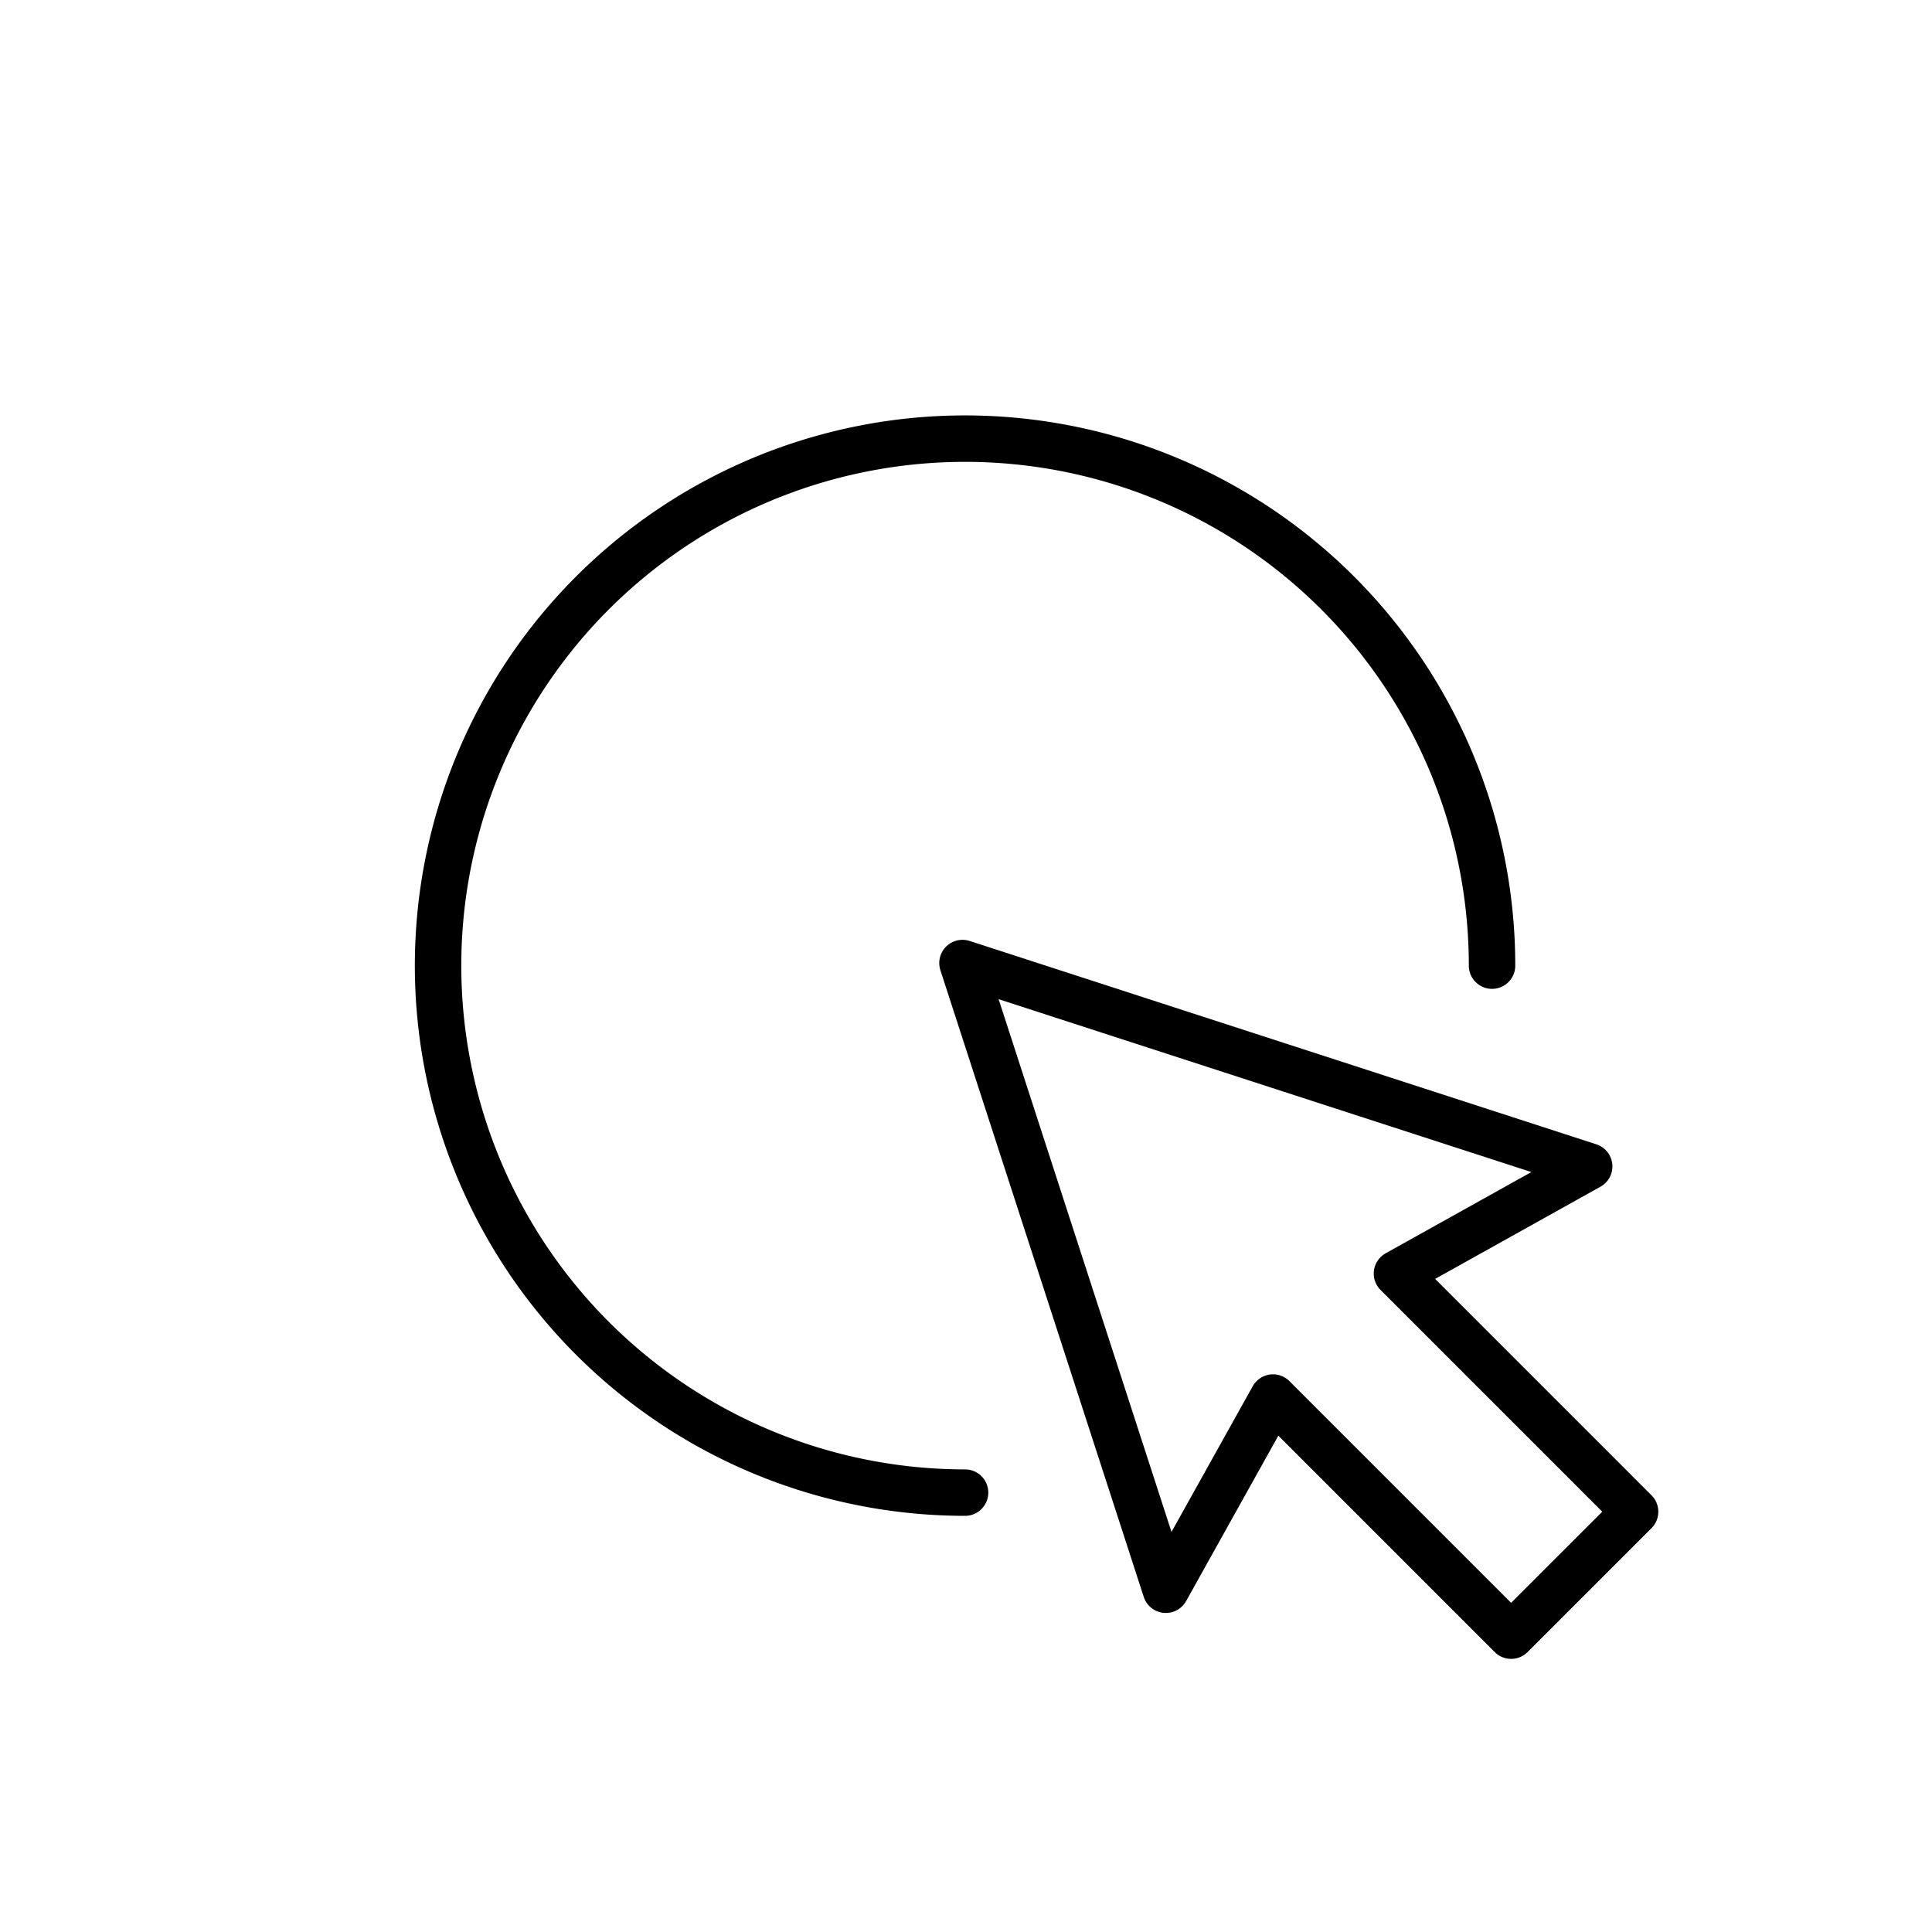
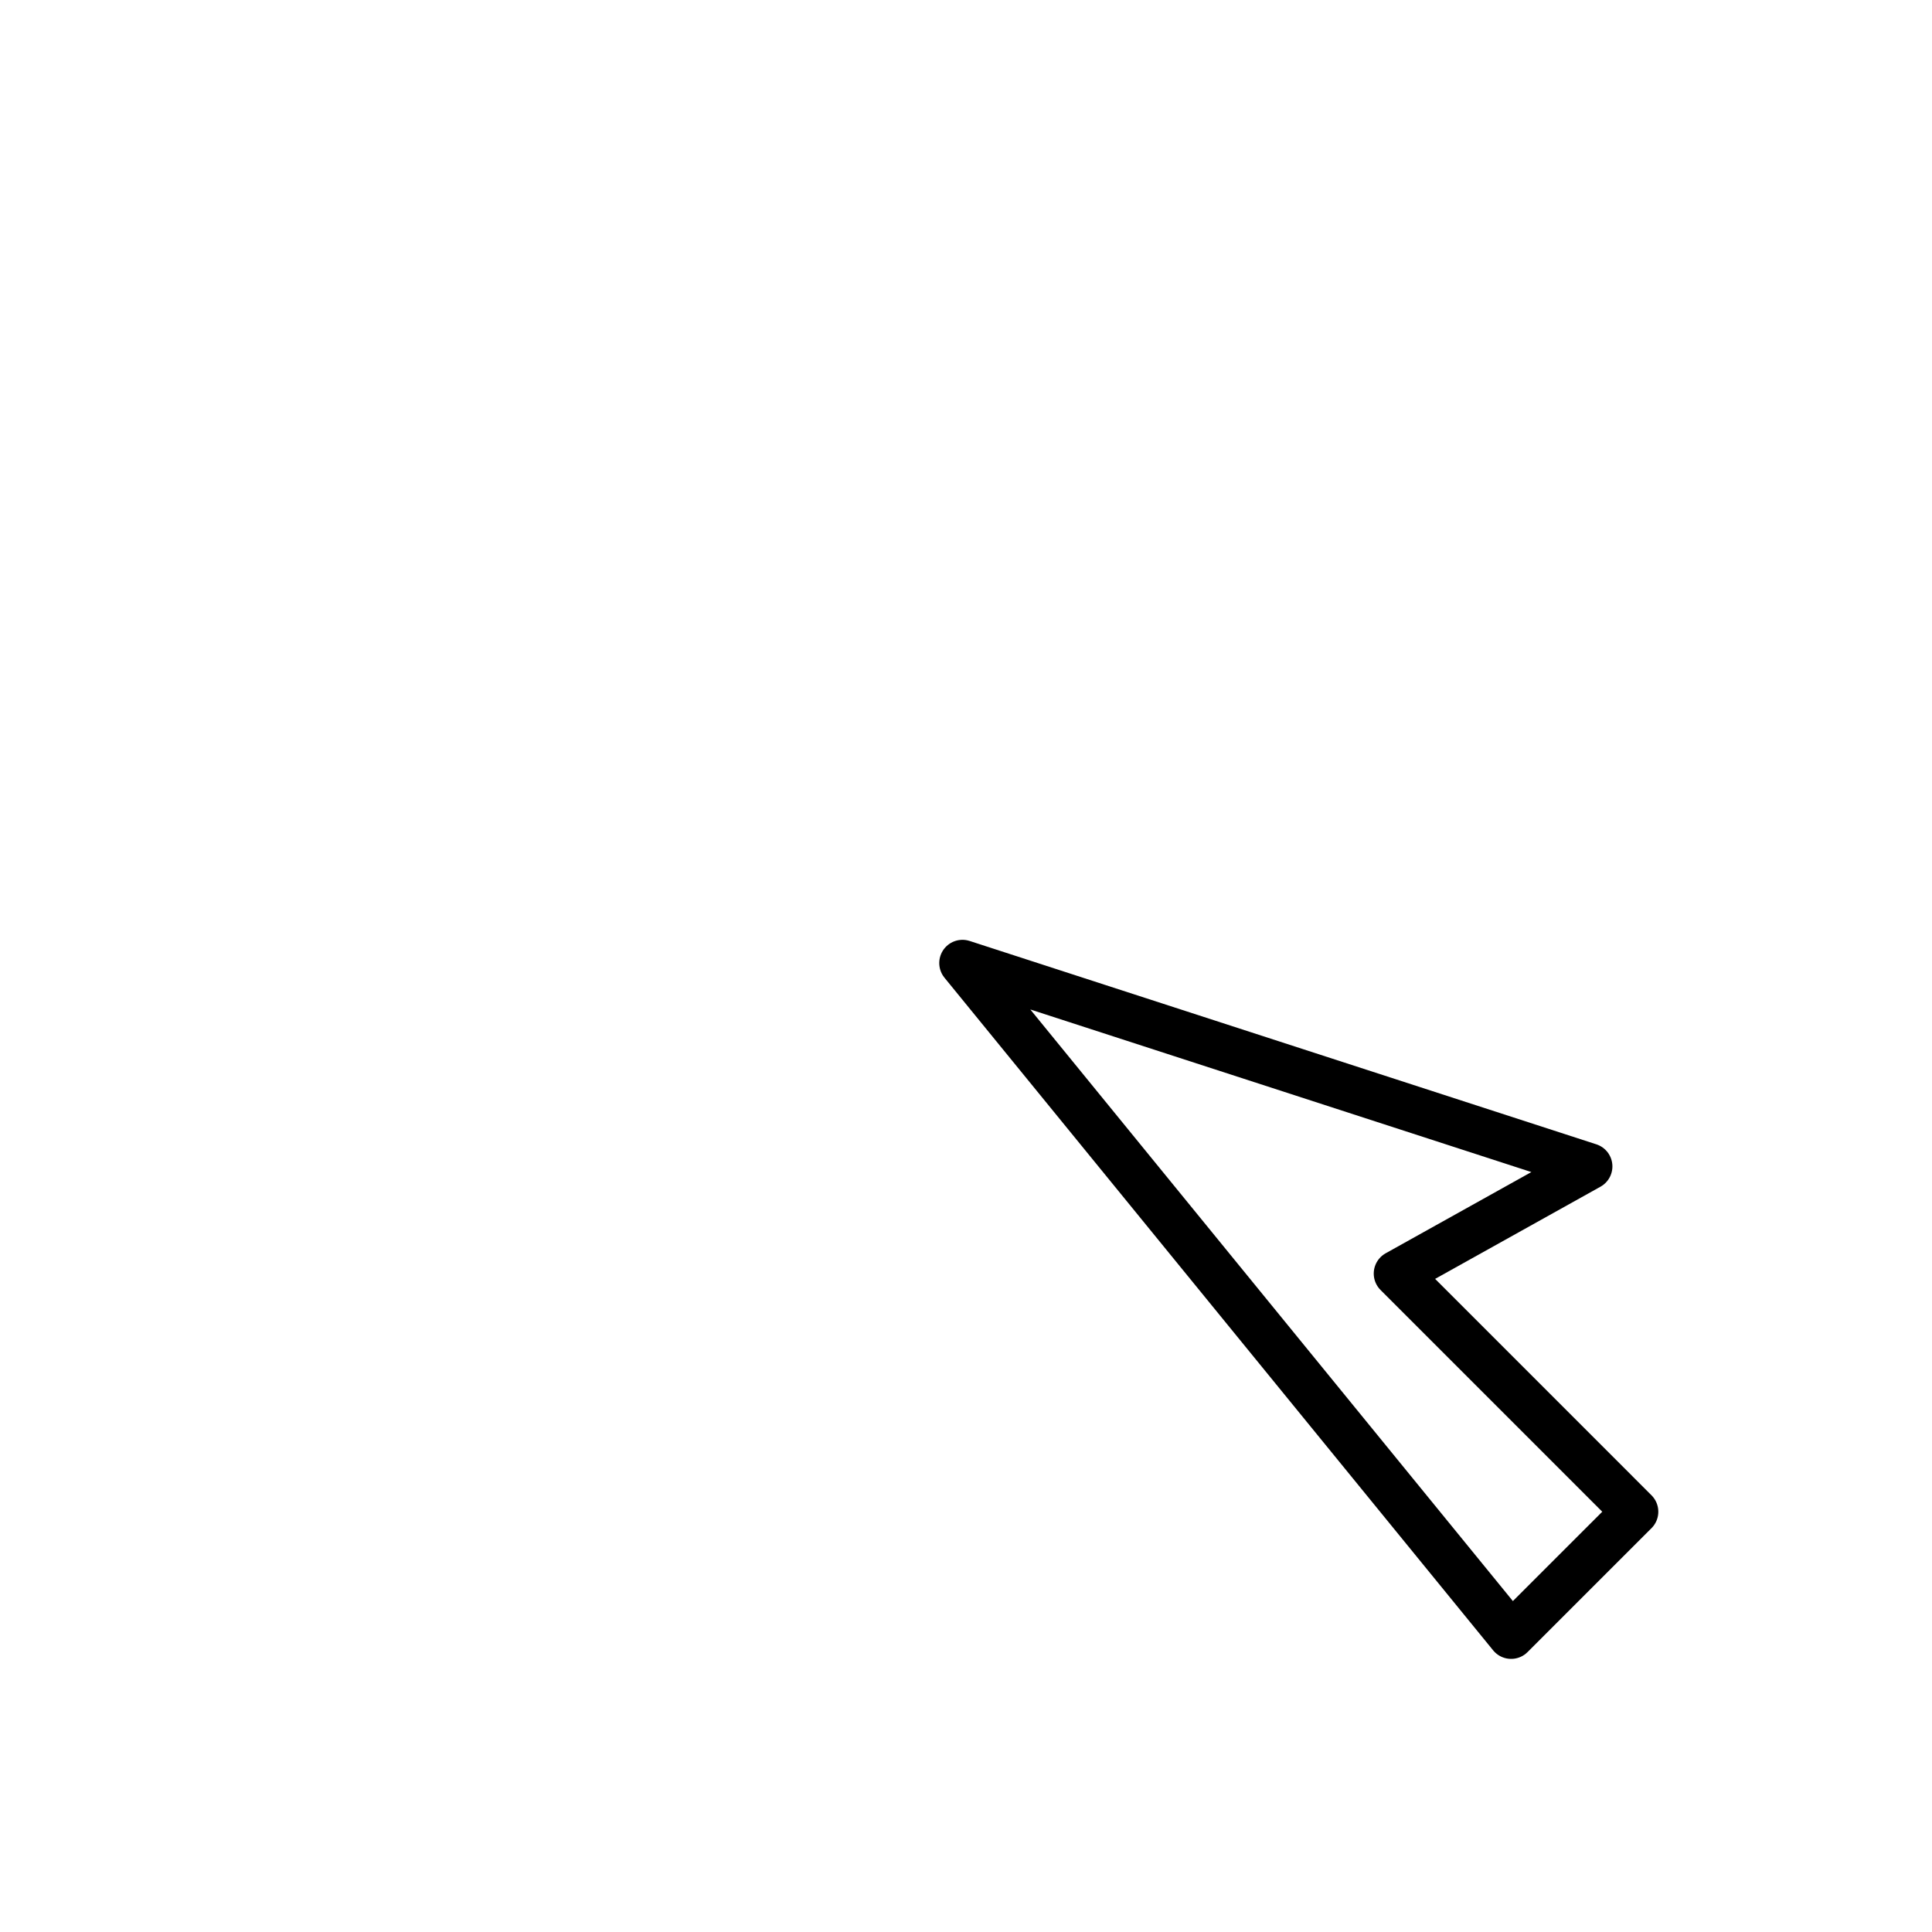
<svg xmlns="http://www.w3.org/2000/svg" width="416" height="416" viewBox="0 0 416 416">
  <defs>
    <clipPath id="clip-Simdure-Recruitment-Website-Development-Icon">
      <rect width="416" height="416" />
    </clipPath>
  </defs>
  <g id="Simdure-Recruitment-Website-Development-Icon" clip-path="url(#clip-Simdure-Recruitment-Website-Development-Icon)">
    <g id="Group_146" data-name="Group 146" transform="translate(4.421 4.542)">
-       <path id="Path_395" data-name="Path 395" d="M65.356,65.356,200.3,109.145,158.91,132.22,210.185,183.5,196.839,196.84l-13.345,13.346L132.22,158.911,109.145,200.3Z" transform="translate(137.464 137.465)" fill="none" stroke="#000" stroke-linecap="round" stroke-linejoin="round" stroke-miterlimit="10" stroke-width="10" />
-       <path id="Path_396" data-name="Path 396" d="M113.97,227.441a113.471,113.471,0,1,1,113.47-113.47" transform="translate(89.407 89.408)" fill="none" stroke="#000" stroke-linecap="round" stroke-miterlimit="10" stroke-width="10" />
+       <path id="Path_395" data-name="Path 395" d="M65.356,65.356,200.3,109.145,158.91,132.22,210.185,183.5,196.839,196.84l-13.345,13.346Z" transform="translate(137.464 137.465)" fill="none" stroke="#000" stroke-linecap="round" stroke-linejoin="round" stroke-miterlimit="10" stroke-width="10" />
    </g>
  </g>
</svg>